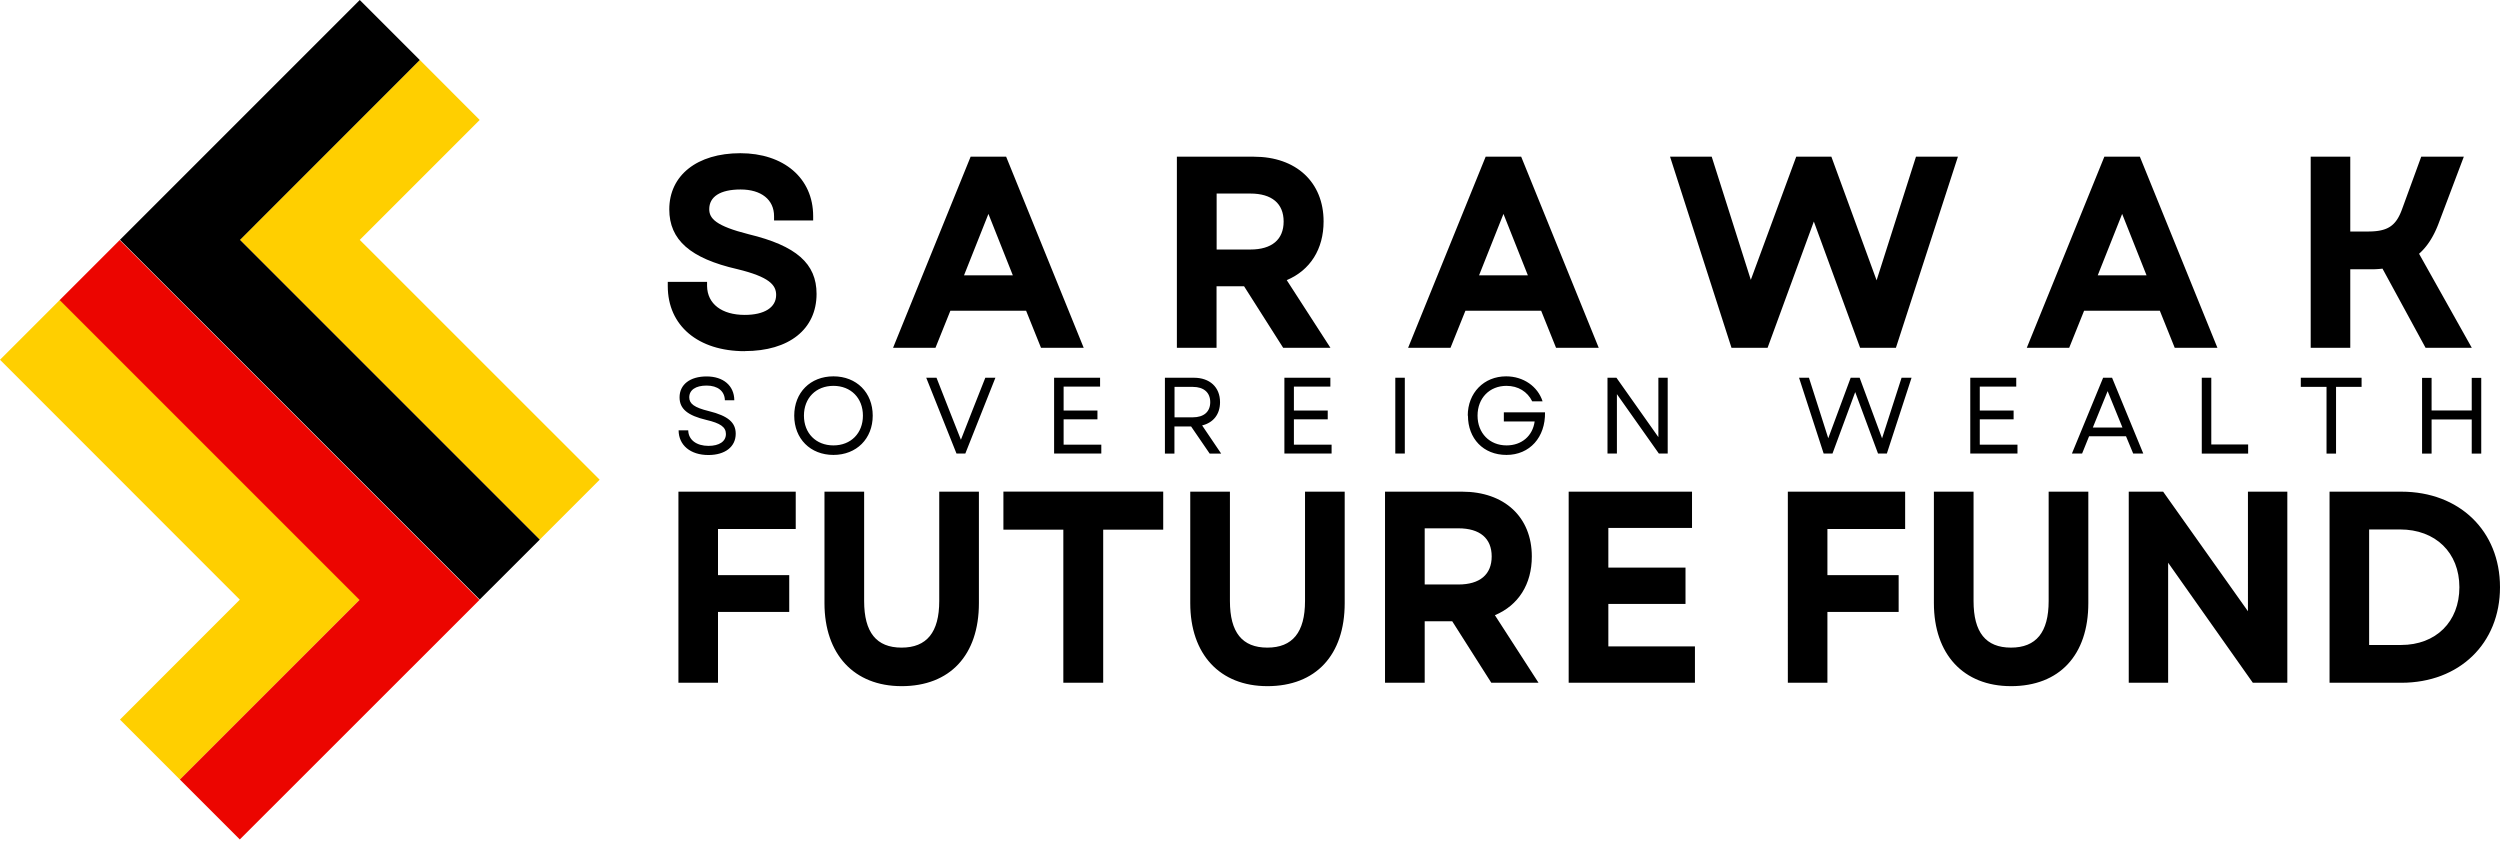
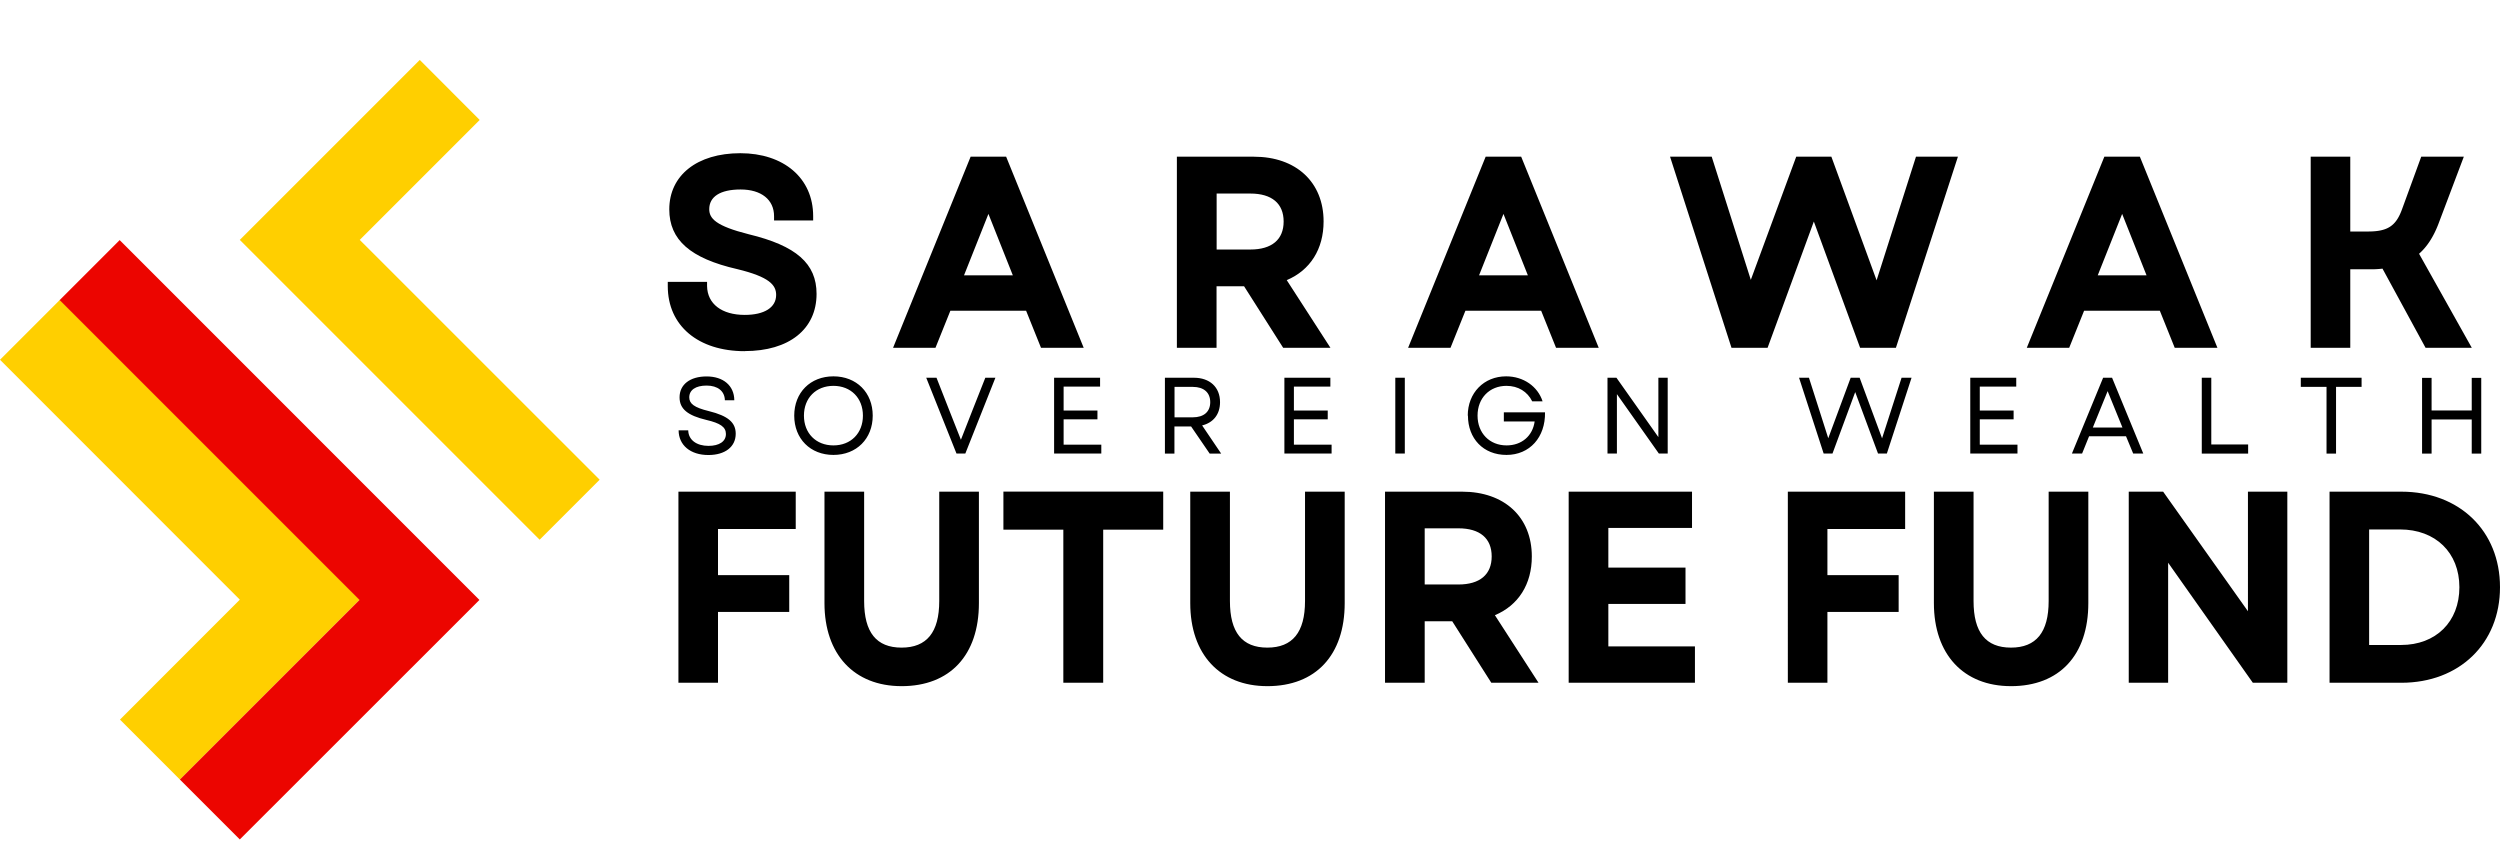
<svg xmlns="http://www.w3.org/2000/svg" width="237" height="80" fill="none">
  <g clip-path="url(#a)">
    <path fill="#000" d="M63.707 27.128h2.912c.027 1.974 1.653 3.136 3.975 3.136 2.073 0 3.386-.84 3.386-2.296s-1.233-2.17-4.002-2.84c-4.198-.965-6.128-2.52-6.128-5.262 0-3.037 2.474-4.913 6.324-4.913s6.494 2.153 6.494 5.556h-2.894c0-1.804-1.384-2.939-3.582-2.939s-3.385.867-3.385 2.27c0 1.232.991 2 4.055 2.768 4.395 1.063 6.128 2.645 6.128 5.262 0 3.135-2.492 5.02-6.396 5.02-4.225 0-6.896-2.269-6.896-5.762z" />
    <path fill="#000" d="M70.603 33.292c-4.43 0-7.298-2.42-7.298-6.164v-.41h3.725v.401c.027 1.689 1.394 2.734 3.573 2.734 1.867 0 2.975-.706 2.975-1.894 0-.929-.626-1.706-3.69-2.447-4.448-1.019-6.44-2.77-6.44-5.664 0-3.233 2.644-5.324 6.735-5.324s6.905 2.34 6.905 5.967v.411h-3.707v-.41c0-1.564-1.215-2.529-3.17-2.529-1.957 0-2.975.697-2.975 1.867 0 .885.625 1.59 3.742 2.377 4.511 1.09 6.432 2.778 6.432 5.654 0 3.35-2.609 5.422-6.807 5.422zm-6.476-5.762c.197 3.064 2.644 4.94 6.476 4.94s5.994-1.724 5.994-4.61c0-2.456-1.688-3.867-5.815-4.867-2.698-.67-4.368-1.439-4.368-3.163s1.456-2.68 3.796-2.68 3.77 1.144 3.966 2.94h2.081c-.196-2.94-2.483-4.744-6.074-4.744s-5.913 1.724-5.913 4.511c0 2.474 1.742 3.93 5.815 4.869 2.59.625 4.323 1.41 4.323 3.242 0 1.67-1.456 2.707-3.796 2.707-2.465 0-4.136-1.215-4.36-3.136h-2.116zM92.3 15.266h2.814l7.021 17.293h-3.162l-1.411-3.51h-7.736l-1.411 3.51h-3.136zm4.324 11.246-2.912-7.343-2.912 7.343h5.833z" />
    <path fill="#000" d="M102.734 32.97h-4.047l-1.411-3.51h-7.182l-1.411 3.51h-4.02l7.352-18.115h3.367zm-3.484-.813h2.278l-6.69-16.48h-2.27l-6.69 16.48h2.26l1.411-3.51h8.29zm-2.028-5.243h-7.03l3.52-8.852 3.52 8.852zm-5.833-.813h4.627l-2.313-5.824zM111.988 15.266h6.896c3.751 0 6.199 2.17 6.199 5.735 0 2.697-1.411 4.59-3.707 5.36l4.002 6.198h-3.511l-3.707-5.833h-3.233v5.833h-2.939zm6.547 8.798c2.269 0 3.556-1.107 3.556-3.063s-1.287-3.064-3.556-3.064h-3.608v6.127z" />
    <path fill="#000" d="M126.128 32.97h-4.484l-3.707-5.833h-2.609v5.833h-3.76V14.855h7.298c4.011 0 6.61 2.412 6.61 6.137 0 2.626-1.268 4.627-3.493 5.565l4.136 6.404zm-4.029-.813h2.537l-3.885-6.011.5-.17c2.179-.723 3.43-2.537 3.43-4.975 0-3.288-2.224-5.324-5.797-5.324h-6.485v16.48h2.126v-5.833h3.867zm-3.564-7.69h-4.01v-6.941h4.01c2.484 0 3.966 1.295 3.966 3.475s-1.482 3.474-3.966 3.474zm-3.198-.813h3.198c2.037 0 3.154-.947 3.154-2.653 0-1.707-1.117-2.653-3.154-2.653h-3.198v5.315zM141.117 15.266h2.814l7.021 17.293h-3.162l-1.411-3.51h-7.736l-1.411 3.51h-3.136zm4.324 11.246-2.912-7.343-2.912 7.343h5.833z" />
    <path fill="#000" d="M151.559 32.97h-4.046l-1.411-3.51h-7.182l-1.412 3.51h-4.019l7.351-18.115h3.368zm-3.492-.813h2.278l-6.691-16.48h-2.269l-6.69 16.48h2.26l1.411-3.51h8.28l1.412 3.51zm-2.019-5.243h-7.03l3.52-8.852 3.519 8.852zm-5.833-.813h4.627l-2.313-5.824zM158.884 15.266h3.091l2.099 6.601 1.876 5.931 2.171-5.931 2.447-6.601h2.769l2.421 6.601 2.171 5.976 1.902-5.976 2.099-6.601h3.118l-5.61 17.293h-2.814l-2.072-5.68-2.59-7.067-4.672 12.747h-2.841l-5.556-17.293z" />
    <path fill="#000" d="M179.733 32.97h-3.395L171.952 21l-4.385 11.97h-3.422l-5.824-18.115h3.949l3.707 11.675 4.305-11.675h3.332l4.288 11.72 3.733-11.72h3.975zm-2.823-.813h2.233l5.342-16.48h-2.251l-4.279 13.434-4.904-13.434h-2.197l-4.931 13.38-4.252-13.38h-2.233l5.297 16.48h2.26l4.957-13.524zM199.769 15.266h2.813l7.021 17.293h-3.162l-1.411-3.51h-7.736l-1.411 3.51h-3.135zm4.332 11.246-2.912-7.343-2.912 7.343h5.833z" />
    <path fill="#000" d="M210.211 32.97h-4.047l-1.411-3.51h-7.182l-1.411 3.51h-4.02l7.352-18.115h3.367zm-3.493-.813h2.278l-6.691-16.48h-2.268l-6.691 16.48h2.26l1.411-3.51h8.281l1.411 3.51zm-2.019-5.243h-7.03l3.52-8.852 3.519 8.852zm-5.833-.813h4.627l-2.313-5.824zM219.465 15.266h2.939v7.092h2.072c2.099 0 3.01-.687 3.636-2.42l1.706-4.672h3.162l-2.224 5.877c-.474 1.215-1.09 2.153-1.948 2.814l4.815 8.602h-3.439l-4.1-7.539a9 9 0 0 1-1.411.099h-2.269v7.44h-2.939z" />
    <path fill="#000" d="M234.32 32.97h-4.377l-4.082-7.503a9 9 0 0 1-1.188.062h-1.867v7.441h-3.752V14.855h3.752v7.092h1.67c1.876 0 2.671-.518 3.252-2.152l1.804-4.94h4.038l-2.43 6.431c-.464 1.188-1.054 2.1-1.813 2.77l4.993 8.905zm-3.886-.813h2.493l-4.654-8.298.277-.214c.768-.59 1.357-1.456 1.822-2.644l2.019-5.324h-2.287l-1.608 4.404c-.688 1.938-1.813 2.688-4.02 2.688h-2.483v-7.092h-2.126v16.48h2.126v-7.44h2.68c.536 0 .965-.027 1.34-.09l.286-.044 4.126 7.574zM64.726 47.012h10.308v2.716h-7.37v5.19h6.754v2.67h-6.754v6.727h-2.938z" />
    <path fill="#000" d="M68.075 64.726h-3.76V46.61h11.12v3.538h-7.369v4.377h6.753v3.483h-6.753v6.727zm-2.939-.813h2.126v-6.726h6.753v-1.858h-6.753v-6.003h7.37v-1.903h-9.496zM78.57 57.178V47.02h2.94v9.96c0 3.19 1.33 4.824 3.957 4.824s3.984-1.635 3.984-4.824v-9.96h2.939v10.157c0 4.671-2.6 7.467-6.923 7.467s-6.896-2.796-6.896-7.467" />
    <path fill="#000" d="M85.467 65.047c-4.502 0-7.307-3.019-7.307-7.87V46.61h3.76v10.371c0 2.966 1.162 4.413 3.547 4.413s3.573-1.447 3.573-4.413v-10.37h3.76v10.567c0 4.93-2.742 7.87-7.333 7.87m-6.494-17.624v9.755c0 4.421 2.43 7.056 6.485 7.056s6.512-2.635 6.512-7.056v-9.755h-2.126v9.558c0 4.323-2.385 5.226-4.386 5.226-2 0-4.359-.903-4.359-5.226v-9.558zM101.206 49.808h-5.681v-2.796h14.337v2.796h-5.69v14.516h-2.966z" />
    <path fill="#000" d="M104.583 64.726h-3.779V50.21h-5.681v-3.609h15.15v3.61h-5.69zm-2.966-.813h2.153V49.397h5.69v-1.974H95.936v1.974h5.681zM113.248 57.178V47.02h2.938v9.96c0 3.19 1.331 4.824 3.958 4.824 2.626 0 3.983-1.635 3.983-4.824v-9.96h2.939v10.157c0 4.671-2.599 7.467-6.922 7.467-4.324 0-6.896-2.796-6.896-7.467" />
    <path fill="#000" d="M120.143 65.047c-4.502 0-7.307-3.019-7.307-7.87V46.61h3.761v10.371c0 2.966 1.161 4.413 3.546 4.413s3.573-1.447 3.573-4.413v-10.37h3.761v10.567c0 4.93-2.742 7.87-7.334 7.87m-6.485-17.624v9.755c0 4.421 2.43 7.056 6.485 7.056 4.056 0 6.512-2.635 6.512-7.056v-9.755h-2.126v9.558c0 4.323-2.385 5.226-4.386 5.226s-4.359-.903-4.359-5.226v-9.558zM131.711 47.012h6.896c3.761 0 6.208 2.18 6.208 5.735 0 2.698-1.411 4.6-3.707 5.369l4.002 6.208h-3.511l-3.707-5.833h-3.242v5.833h-2.939V47.012m6.548 8.799c2.277 0 3.564-1.117 3.564-3.064s-1.287-3.064-3.564-3.064h-3.609v6.128z" />
    <path fill="#000" d="M145.86 64.726h-4.484l-3.707-5.833h-2.608v5.833H131.3V46.61h7.307c4.02 0 6.61 2.412 6.61 6.146 0 2.626-1.268 4.627-3.501 5.565l4.136 6.405zm-4.037-.813h2.537l-3.886-6.02.5-.17c2.18-.724 3.43-2.537 3.43-4.976 0-3.287-2.224-5.324-5.797-5.324h-6.494v16.49h2.126V58.08h3.868l3.707 5.833zm-3.555-7.691h-4.02v-6.95h4.02c2.483 0 3.966 1.296 3.966 3.475s-1.483 3.475-3.966 3.475m-3.207-.813h3.198c2.036 0 3.153-.947 3.153-2.662s-1.117-2.662-3.153-2.662h-3.198v5.324M149.112 47.012h10.88v2.618h-7.932v4.573h7.315v2.617h-7.315v4.842h8.209v2.644h-11.148V47.003z" />
    <path fill="#000" d="M160.671 64.726H148.71V46.61h11.693v3.44h-7.932v3.76h7.315v3.44h-7.315v4.028h8.209v3.457zm-11.148-.813h10.335v-1.831h-8.209v-5.664h7.316v-1.804h-7.316v-5.386h7.932v-1.805h-10.067v16.49zM169.898 47.012h10.308v2.716h-7.369v5.19h6.753v2.67h-6.753v6.727h-2.939z" />
    <path fill="#000" d="M173.248 64.726h-3.761V46.61h11.121v3.538h-7.369v4.377h6.753v3.483h-6.753v6.727zm-2.939-.813h2.126v-6.726h6.753v-1.858h-6.753v-6.003h7.369v-1.903h-9.495zM183.744 57.178V47.02h2.938v9.96c0 3.19 1.331 4.824 3.958 4.824 2.626 0 3.984-1.635 3.984-4.824v-9.96h2.938v10.157c0 4.671-2.599 7.467-6.922 7.467-4.324 0-6.896-2.796-6.896-7.467" />
    <path fill="#000" d="M190.639 65.047c-4.502 0-7.306-3.019-7.306-7.87V46.61h3.76v10.371c0 2.966 1.161 4.413 3.546 4.413s3.573-1.447 3.573-4.413v-10.37h3.761v10.567c0 4.93-2.742 7.87-7.334 7.87m-6.485-17.624v9.755c0 4.421 2.43 7.056 6.494 7.056 4.065 0 6.512-2.635 6.512-7.056v-9.755h-2.126v9.558c0 4.323-2.385 5.226-4.386 5.226s-4.359-.903-4.359-5.226v-9.558h-2.135M202.207 47.012h2.644l8.656 12.211v-12.21h2.921v17.302h-2.644l-8.656-12.265v12.265h-2.921z" />
    <path fill="#000" d="M216.83 64.726h-3.261l-8.03-11.38v11.38h-3.734V46.61h3.261l8.039 11.336V46.61h3.734v18.116zm-2.841-.813h2.028v-16.49h-2.099V60.51l-9.272-13.087h-2.028v16.49h2.099v-13.14zM221.243 47.012h6.404c5.342 0 8.951 3.564 8.951 8.656s-3.609 8.656-8.951 8.656h-6.404V47.012m6.378 14.534c3.51 0 5.931-2.376 5.931-5.887s-2.448-5.886-6.03-5.886h-3.34v11.764h3.439z" />
    <path fill="#000" d="M227.647 64.726h-6.806V46.61h6.806c5.512 0 9.353 3.725 9.353 9.058s-3.85 9.058-9.353 9.058m-6.002-.813h5.994c5.109 0 8.539-3.314 8.539-8.245s-3.43-8.245-8.539-8.245h-5.994zm5.976-1.956h-3.841V49.37h3.742c3.797 0 6.441 2.59 6.441 6.288s-2.608 6.289-6.342 6.289zm-3.028-.813h3.028c3.305 0 5.529-2.198 5.529-5.476s-2.26-5.476-5.628-5.476h-2.929zM64.342 40.795h.902c.017.92.804 1.474 1.92 1.474 1.019 0 1.653-.42 1.653-1.125 0-.67-.545-1.028-1.84-1.331-1.77-.42-2.555-1.037-2.555-2.144 0-1.215.991-1.983 2.564-1.983s2.617.866 2.626 2.26h-.894c-.017-.867-.678-1.394-1.733-1.394-1.053 0-1.643.429-1.643 1.117 0 .598.464.965 1.858 1.304 1.84.456 2.546 1.09 2.546 2.144 0 1.25-1.019 2.019-2.59 2.019-1.716 0-2.815-.938-2.824-2.34zM75.293 39.402c0-2.189 1.527-3.725 3.716-3.725s3.725 1.536 3.725 3.725-1.537 3.725-3.725 3.725-3.716-1.537-3.716-3.725m3.716 2.822c1.653 0 2.796-1.152 2.796-2.822s-1.144-2.823-2.796-2.823c-1.653 0-2.796 1.152-2.796 2.823 0 1.67 1.143 2.822 2.796 2.822M87.816 35.81h.965l1.188 3.029 1.125 2.85 1.117-2.85 1.197-3.028h.956l-2.85 7.182h-.84l-2.867-7.182zM99.929 35.81h4.359v.84h-3.457v2.27h3.207v.83h-3.207v2.403h3.573v.84h-4.475zM110.443 35.81h2.742c1.492 0 2.474.885 2.474 2.314 0 1.162-.643 1.948-1.697 2.207l1.804 2.67h-1.089l-1.76-2.572h-1.581v2.573h-.902V35.82zm2.635 3.752c1.045 0 1.652-.526 1.652-1.438 0-.91-.607-1.447-1.652-1.447h-1.733v2.886zM121.76 35.81h4.359v.84h-3.457v2.27h3.207v.83h-3.207v2.403h3.573v.84h-4.475zM132.274 35.81h.902v7.183h-.902zM139.143 39.402c0-2.153 1.528-3.725 3.636-3.725 1.643 0 3.001.956 3.457 2.367h-.983c-.456-.92-1.331-1.465-2.439-1.465-1.608 0-2.742 1.161-2.742 2.823s1.143 2.822 2.751 2.822c1.447 0 2.475-.91 2.662-2.268h-2.921v-.867h3.904c.044 2.358-1.447 4.038-3.654 4.038s-3.653-1.564-3.653-3.725zM152.39 35.81h.849l3.975 5.628v-5.627h.884v7.182h-.84l-3.975-5.628v5.628h-.893zM170.541 35.81h.947l.991 3.1.84 2.636 2.126-5.735h.849l2.126 5.743 1.849-5.743h.946l-2.34 7.182h-.84l-.973-2.618-1.188-3.206-2.153 5.824h-.84l-2.331-7.182zM186.781 35.81h4.359v.84h-3.457v2.27h3.207v.83h-3.207v2.403h3.573v.84h-4.475zM199.385 35.81h.839l2.957 7.183h-.956l-.679-1.635h-3.501l-.661 1.635h-.965l2.957-7.182zm1.822 4.717-1.403-3.448-1.402 3.448h2.814zM208.728 35.81h.902v6.325h3.493v.867h-4.395V35.81M220.546 36.677h-2.43v-.866h5.762v.866h-2.421v6.325h-.902v-6.325zM234.32 39.768h-3.805v3.234h-.903V35.82h.903v3.09h3.805v-3.09h.902v7.182h-.902z" />
    <path fill="#FFCF00" d="m39.795 5.681 5.68 5.69-11.37 11.371 22.742 22.734-5.69 5.69-28.424-28.424z" />
-     <path fill="#000" d="m34.105 0 5.69 5.69L22.75 22.742l28.415 28.415-5.69 5.681L11.37 22.734z" />
    <path fill="#FFCF00" d="m17.052 73.9-5.68-5.682 11.362-11.37L0 34.104l5.681-5.681 28.424 28.423z" />
    <path fill="#EC0500" d="m22.733 79.58-5.68-5.68 17.025-17.026L5.654 28.45l5.69-5.69L45.45 56.874z" />
  </g>
  <defs>
    <clipPath id="a">
      <path fill="#fff" d="M0 0h237v79.581H0z" />
    </clipPath>
  </defs>
</svg>